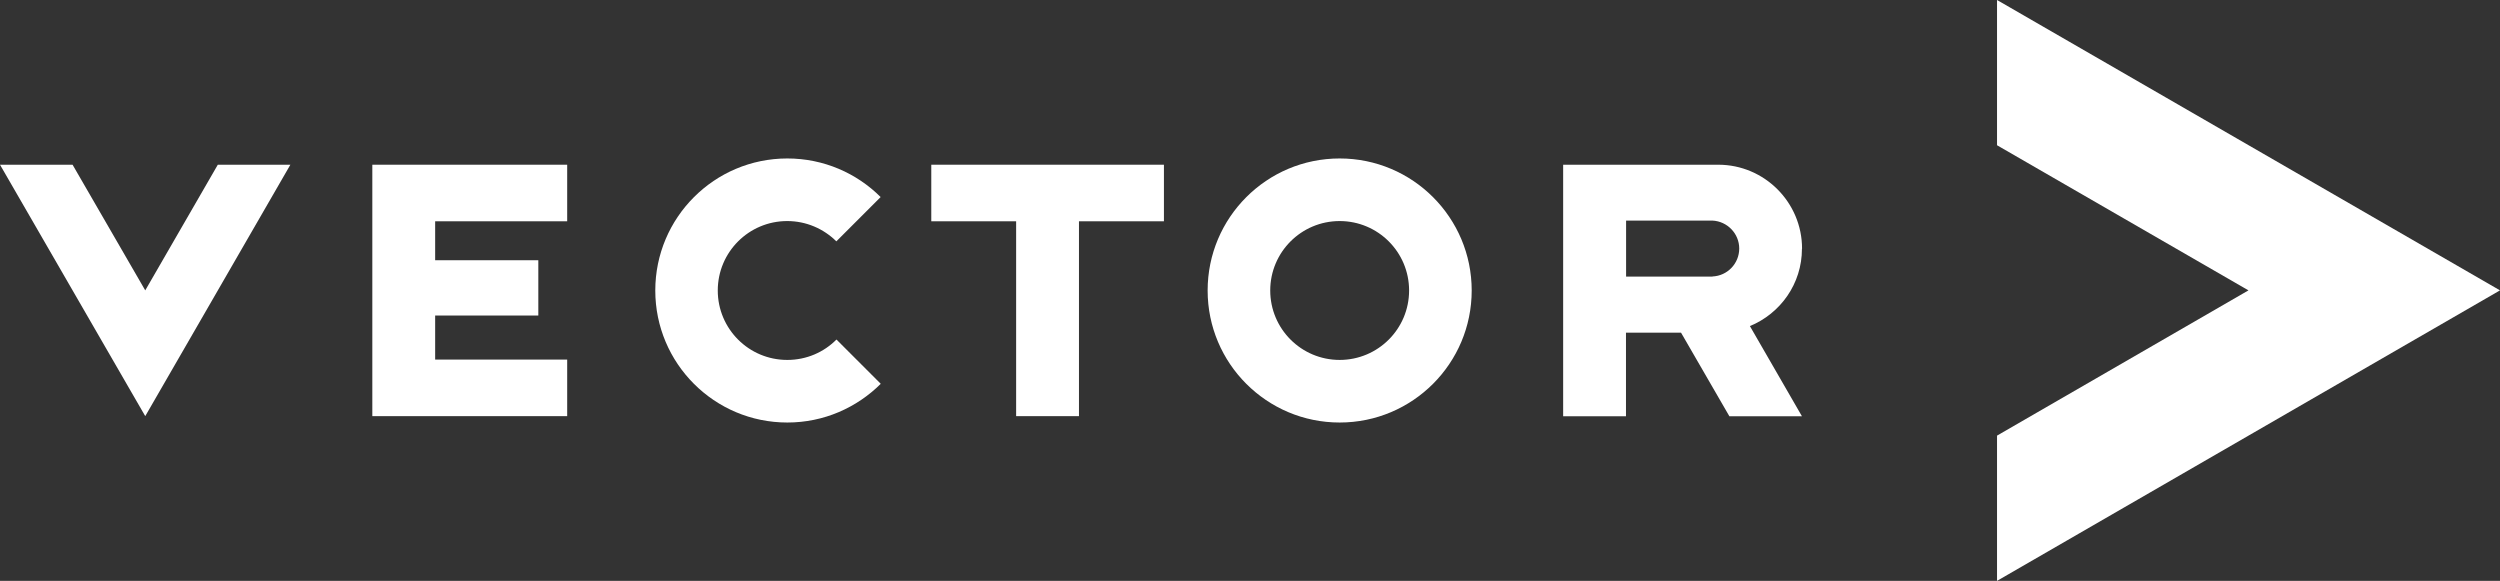
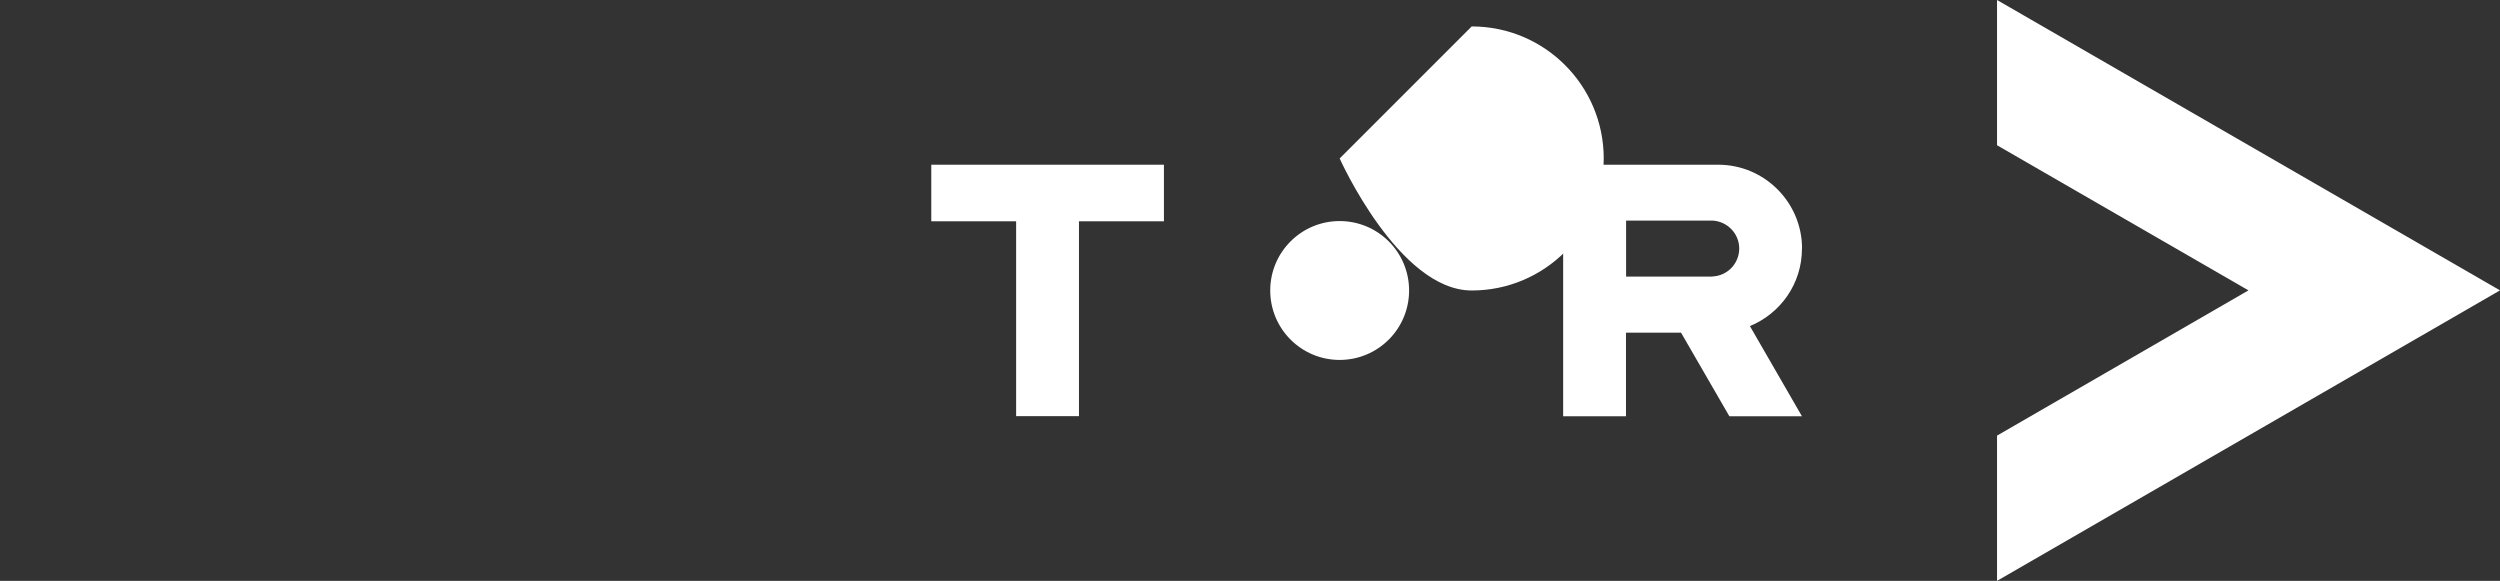
<svg xmlns="http://www.w3.org/2000/svg" id="Layer_1" viewBox="0 0 215.67 50.11">
  <rect x="0" y="0" width="215.67" height="50.11" fill="#333333" stroke="none" />
  <defs>
    <style>      .cls-1 {        fill: #fff;      }    </style>
  </defs>
  <polygon id="Bildmarke_10_x2F_100_x2F_85_x2F_0" class="cls-1" points="172.28 37.58 172.28 50.11 215.67 25.05 172.28 0 172.28 12.53 193.97 25.05 172.28 37.58" />
-   <polygon class="cls-1" points="18.79 14.21 25.05 14.21 12.53 35.9 0 14.21 6.26 14.21 12.53 25.05 18.79 14.21" />
-   <path class="cls-1" d="M115.57,13.67c-6.29,0-11.39,5.1-11.39,11.39s5.1,11.39,11.39,11.39,11.39-5.1,11.39-11.39-5.1-11.39-11.39-11.39ZM115.57,31.05c-3.31,0-5.99-2.68-5.99-5.99s2.68-5.99,5.99-5.99,5.99,2.68,5.99,5.99-2.68,5.99-5.99,5.99Z" />
-   <path class="cls-1" d="M67.91,31.05c-3.31,0-5.99-2.68-5.99-5.99s2.68-5.99,5.99-5.99c1.65,0,3.15.67,4.24,1.75l3.82-3.82c-2.06-2.06-4.91-3.33-8.05-3.33-6.29,0-11.39,5.1-11.39,11.39s5.1,11.39,11.39,11.39c3.15,0,5.99-1.28,8.06-3.34l-3.82-3.82c-1.08,1.09-2.58,1.76-4.24,1.76Z" />
+   <path class="cls-1" d="M115.57,13.67s5.1,11.39,11.39,11.39,11.39-5.1,11.39-11.39-5.1-11.39-11.39-11.39ZM115.57,31.05c-3.31,0-5.99-2.68-5.99-5.99s2.68-5.99,5.99-5.99,5.99,2.68,5.99,5.99-2.68,5.99-5.99,5.99Z" />
  <polygon class="cls-1" points="80.34 19.09 87.66 19.09 87.66 35.9 93.08 35.9 93.08 19.09 100.41 19.09 100.41 14.21 80.34 14.21 80.34 19.09" />
-   <polygon class="cls-1" points="32.12 35.9 48.93 35.9 48.93 31.02 37.54 31.02 37.54 27.22 46.44 27.22 46.44 22.45 37.54 22.45 37.54 19.09 48.93 19.09 48.93 14.21 32.12 14.21 32.12 35.9" />
  <path class="cls-1" d="M155.46,21.45c0-3.99-3.24-7.24-7.23-7.24h-13.38v21.7h5.42v-7.21h4.75l4.17,7.21h6.26l-4.49-7.78c2.63-1.08,4.49-3.65,4.49-6.67ZM147.73,23.86h-7.45v-4.83h7.45c1.28.06,2.31,1.12,2.31,2.41s-1.02,2.36-2.31,2.41Z" />
</svg>